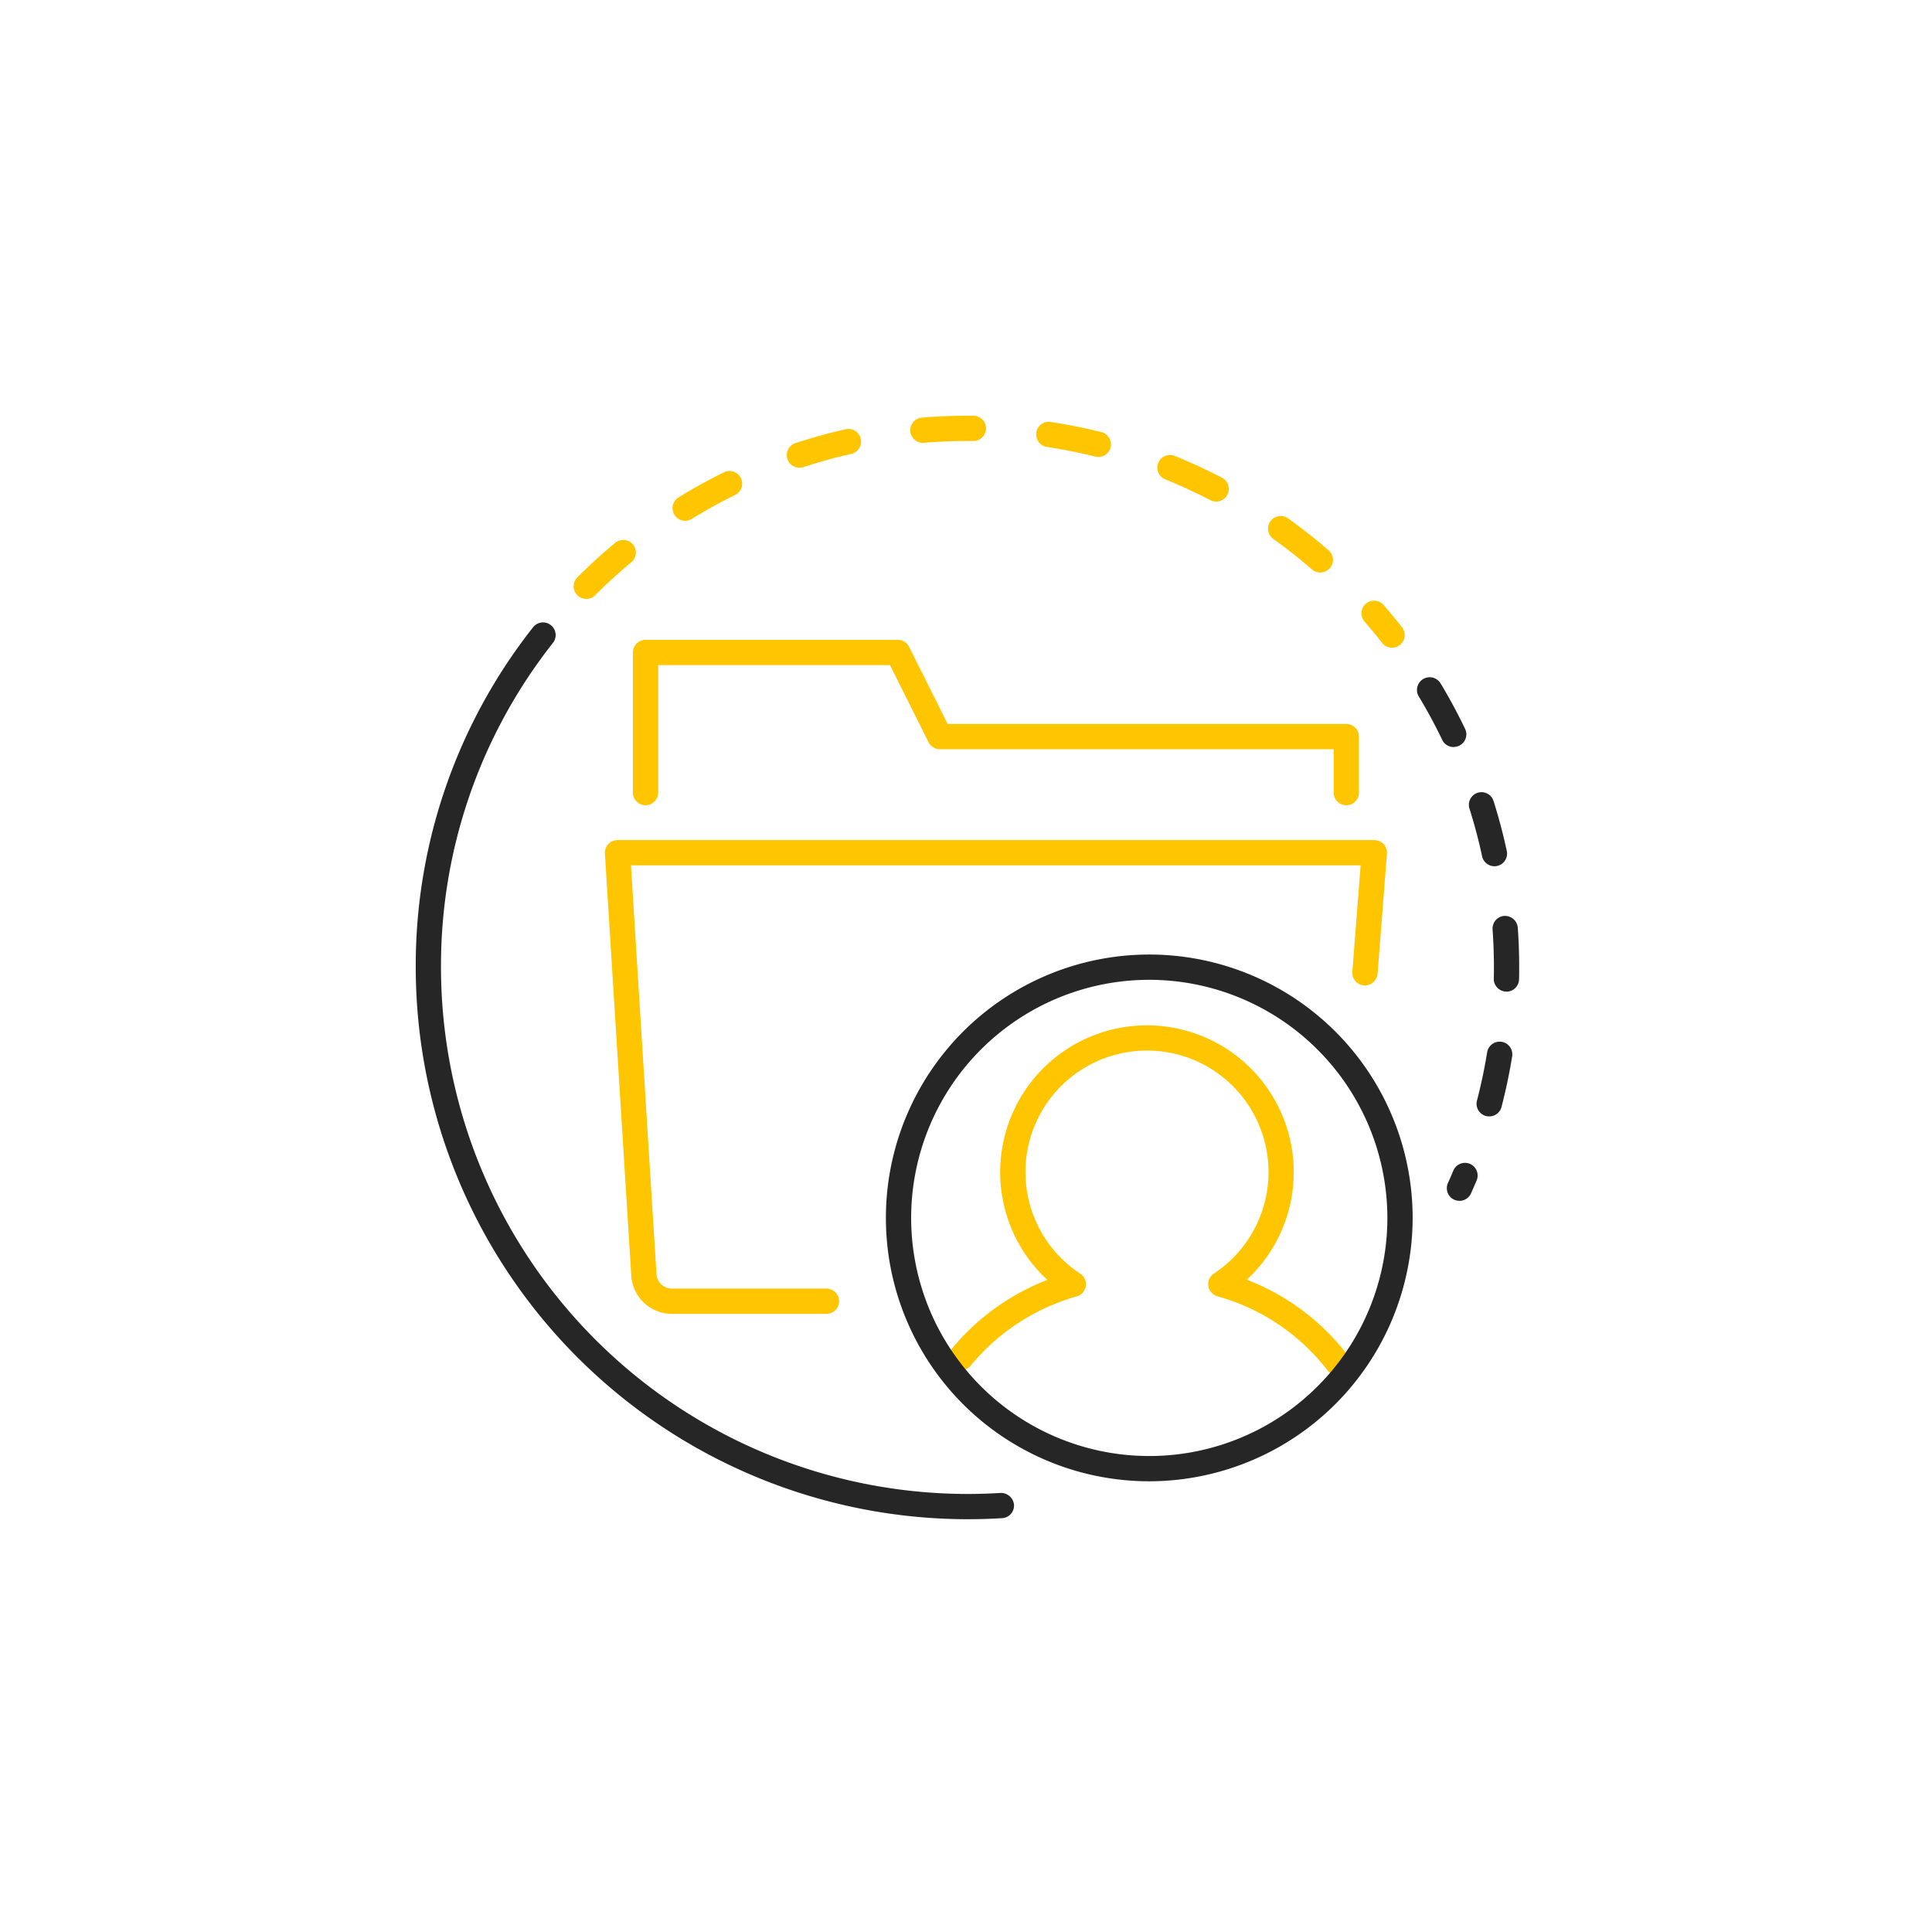
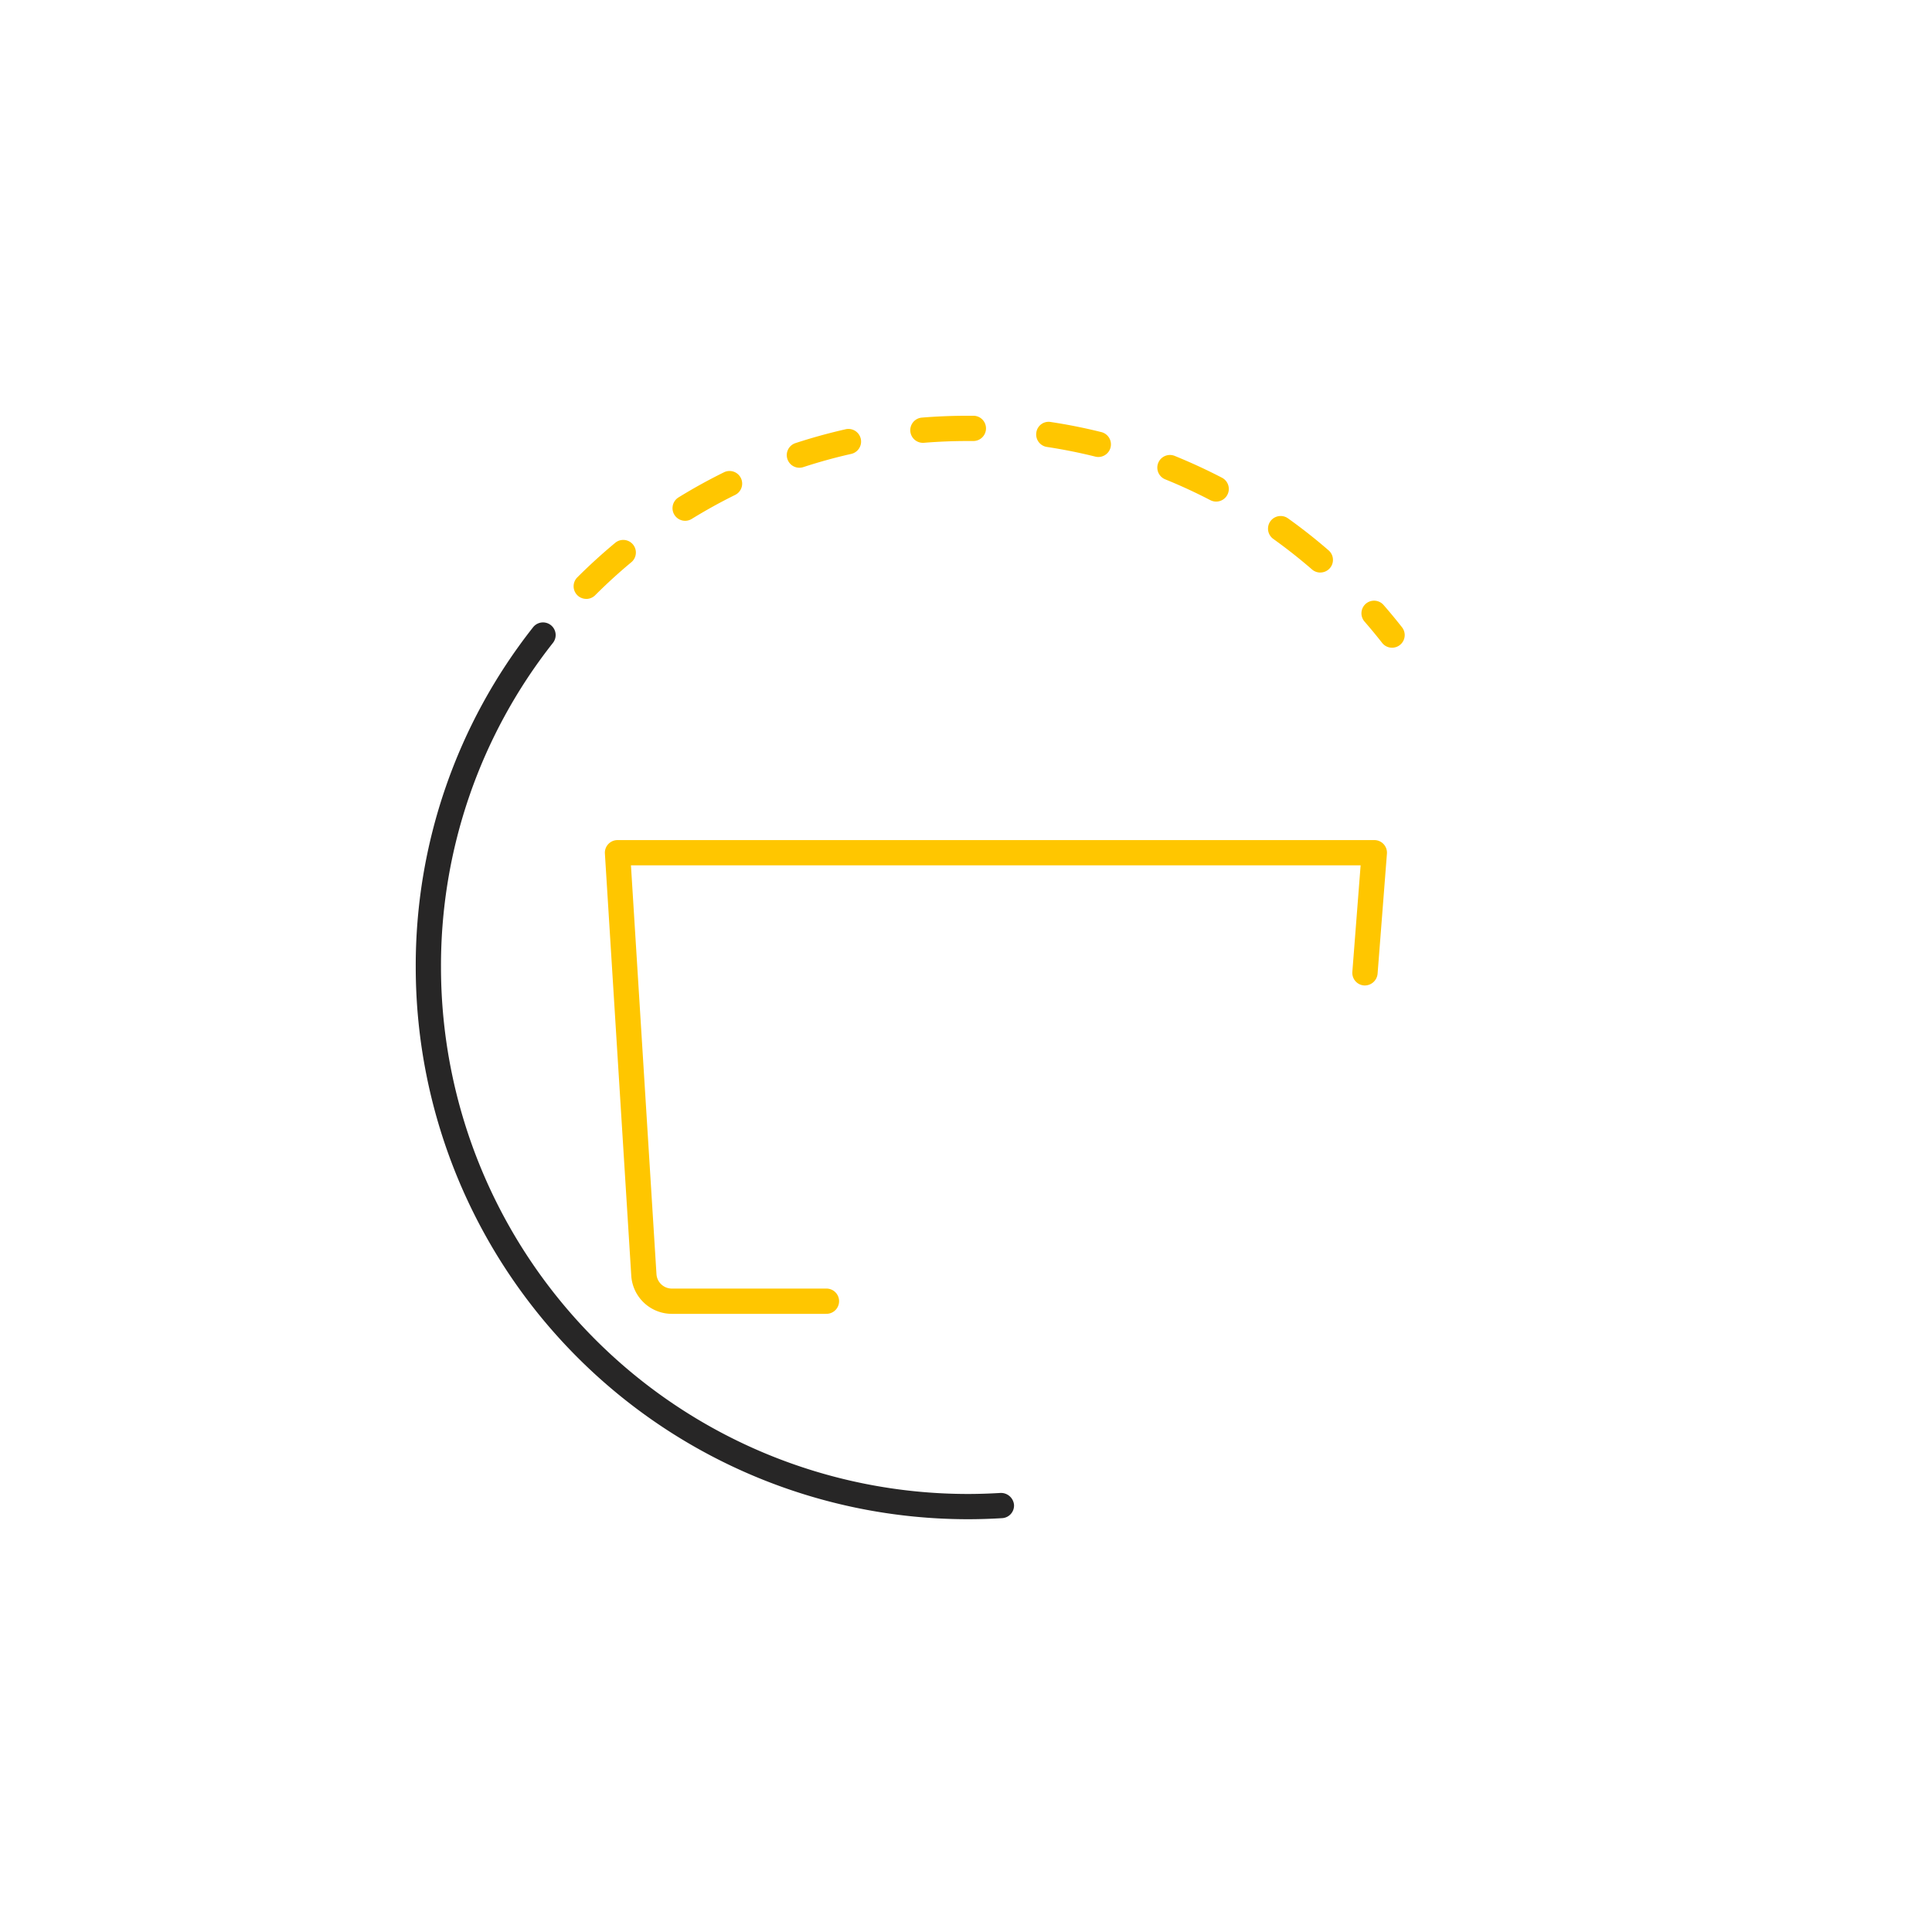
<svg xmlns="http://www.w3.org/2000/svg" width="156" height="156" viewBox="0 0 156 156">
  <defs>
    <filter id="Ellipse_39" x="0" y="0" width="156" height="156" filterUnits="userSpaceOnUse">
      <feOffset input="SourceAlpha" />
      <feGaussianBlur stdDeviation="7.5" result="blur" />
      <feFlood flood-opacity="0.2" />
      <feComposite operator="in" in2="blur" />
      <feComposite in="SourceGraphic" />
    </filter>
    <clipPath id="clip-path">
      <rect id="Rectangle_3674" data-name="Rectangle 3674" width="111" height="111" fill="none" />
    </clipPath>
  </defs>
  <g id="Personnel_Action_Forms" data-name="Personnel Action Forms" transform="translate(22.5 22.5)">
    <g transform="matrix(1, 0, 0, 1, -22.5, -22.5)" filter="url(#Ellipse_39)">
-       <circle id="Ellipse_39-2" data-name="Ellipse 39" cx="55.5" cy="55.5" r="55.5" transform="translate(22.5 22.5)" fill="#fff" />
-     </g>
+       </g>
    <g id="Group_5770" data-name="Group 5770">
      <g id="Group_5769" data-name="Group 5769" clip-path="url(#clip-path)">
        <path id="Path_3264" data-name="Path 3264" d="M111,55.5A55.5,55.5,0,1,1,55.5,0,55.5,55.5,0,0,1,111,55.5" fill="#fff" />
-         <path id="Path_3265" data-name="Path 3265" d="M95.345,74.462a1.036,1.036,0,0,1-.421-.09,1.021,1.021,0,0,1-.509-1.35q.227-.5.435-1a1.02,1.02,0,0,1,1.883.786c-.149.354-.3.705-.458,1.056a1.023,1.023,0,0,1-.93.6m2.4-6.819a1.042,1.042,0,0,1-.258-.032,1.021,1.021,0,0,1-.729-1.245c.331-1.267.608-2.579.822-3.9A1.019,1.019,0,0,1,99.6,62.8c-.224,1.38-.514,2.754-.861,4.084a1.018,1.018,0,0,1-.986.761M99.14,57.565h-.023a1.02,1.02,0,0,1-1-1.042c.007-.3.01-.6.01-.9q0-1.552-.109-3.076a1.023,1.023,0,0,1,.945-1.091,1.039,1.039,0,0,1,1.091.946c.076,1.064.114,2.141.113,3.223,0,.315,0,.632-.011.947a1.019,1.019,0,0,1-1.019,1m-.965-10.127a1.019,1.019,0,0,1-1-.805c-.275-1.286-.618-2.581-1.02-3.848a1.02,1.02,0,1,1,1.946-.613c.419,1.328.779,2.685,1.068,4.032a1.02,1.02,0,0,1-1,1.234m-3.294-9.625a1.02,1.02,0,0,1-.919-.578c-.577-1.2-1.212-2.379-1.891-3.5A1.021,1.021,0,1,1,93.82,32.68c.71,1.179,1.376,2.415,1.98,3.672a1.02,1.02,0,0,1-.478,1.361,1.031,1.031,0,0,1-.441.1" fill="#272626" />
        <path id="Path_3266" data-name="Path 3266" d="M89.9,29.8a1.015,1.015,0,0,1-.8-.391c-.457-.585-.932-1.157-1.419-1.718a1.019,1.019,0,1,1,1.537-1.339c.511.585,1.007,1.187,1.489,1.8a1.02,1.02,0,0,1-.8,1.648M24.839,25.858a1.019,1.019,0,0,1-.722-1.741c.976-.975,2.015-1.92,3.085-2.808a1.019,1.019,0,0,1,1.3,1.568c-1.022.849-2.012,1.751-2.943,2.684a1.021,1.021,0,0,1-.722.3m59.27-2.131a1.014,1.014,0,0,1-.668-.249c-1.005-.872-2.058-1.7-3.125-2.465A1.019,1.019,0,1,1,81.5,19.355c1.12.8,2.224,1.668,3.277,2.583a1.018,1.018,0,0,1-.668,1.789M32.823,19.552a1.02,1.02,0,0,1-.538-1.887c1.185-.73,2.412-1.409,3.653-2.02a1.019,1.019,0,1,1,.9,1.828c-1.183.583-2.354,1.233-3.484,1.927a1,1,0,0,1-.532.152M75.7,18a1.019,1.019,0,0,1-.471-.114c-1.177-.613-2.395-1.174-3.614-1.67a1.021,1.021,0,1,1,.768-1.891c1.28.521,2.554,1.11,3.788,1.75A1.02,1.02,0,0,1,75.7,18M42.048,15.268a1.02,1.02,0,0,1-.318-1.989c1.325-.433,2.679-.807,4.022-1.112a1.021,1.021,0,1,1,.449,1.991c-1.281.289-2.573.646-3.836,1.059a1.01,1.01,0,0,1-.317.051M66.183,14.4a1.011,1.011,0,0,1-.248-.032c-1.275-.318-2.588-.58-3.9-.779a1.019,1.019,0,0,1-.857-1.159,1,1,0,0,1,1.161-.856c1.379.208,2.755.482,4.094.817a1.02,1.02,0,0,1-.247,2.009M52.012,13.256a1.02,1.02,0,0,1-.081-2.036c1.225-.1,2.465-.15,3.689-.15H56.1a1.02,1.02,0,0,1-.01,2.04h-.012l-.457,0c-1.168,0-2.353.048-3.523.144l-.085,0" fill="#ffc600" />
        <path id="Path_3267" data-name="Path 3267" d="M55.619,100.17a44.6,44.6,0,0,1-44.55-44.55,44.112,44.112,0,0,1,9.474-27.471,1.02,1.02,0,0,1,1.607,1.257A42.088,42.088,0,0,0,13.108,55.62,42.559,42.559,0,0,0,55.619,98.131c.9,0,1.792-.03,2.678-.083a1.056,1.056,0,0,1,1.08.955,1.018,1.018,0,0,1-.955,1.08q-1.392.087-2.8.087" fill="#272626" />
-         <path id="Path_3268" data-name="Path 3268" d="M86.208,42.522a1.02,1.02,0,0,1-1.02-1.02V37.995H53.39a1.023,1.023,0,0,1-.913-.562l-3.114-6.227H30.643V41.5a1.019,1.019,0,1,1-2.039,0V30.186a1.02,1.02,0,0,1,1.019-1.019h20.37a1.024,1.024,0,0,1,.913.562l3.114,6.227H86.208a1.02,1.02,0,0,1,1.02,1.02V41.5a1.02,1.02,0,0,1-1.02,1.02" fill="#ffc600" />
        <path id="Path_3269" data-name="Path 3269" d="M44.2,83.587H31.749a3.288,3.288,0,0,1-3.277-3.078l-2.13-34.092a1.023,1.023,0,0,1,1.018-1.084H88.472a1.019,1.019,0,0,1,1.016,1.1l-.755,9.7a1.041,1.041,0,0,1-1.1.937,1.02,1.02,0,0,1-.937-1.1l.668-8.6H28.446l2.061,33.009a1.246,1.246,0,0,0,1.242,1.167H44.2a1.02,1.02,0,1,1,0,2.039" fill="#ffc600" />
-         <path id="Path_3270" data-name="Path 3270" d="M85.508,88.563a1.014,1.014,0,0,1-.819-.412,16.979,16.979,0,0,0-8.9-5.986,1.021,1.021,0,0,1-.276-1.83,9.813,9.813,0,1,0-10.786.009,1.019,1.019,0,0,1-.272,1.829,17.146,17.146,0,0,0-8.572,5.589,1.021,1.021,0,0,1-1.6-1.271,18.841,18.841,0,0,1,7.78-5.647,11.852,11.852,0,1,1,16.11-.012,18.641,18.641,0,0,1,8.15,6.1,1.02,1.02,0,0,1-.819,1.627" fill="#ffc600" />
-         <path id="Path_3271" data-name="Path 3271" d="M70.3,97.107A21.266,21.266,0,1,1,91.564,75.841,21.29,21.29,0,0,1,70.3,97.107m0-40.492A19.226,19.226,0,1,0,89.524,75.841,19.247,19.247,0,0,0,70.3,56.615" fill="#272626" />
      </g>
    </g>
  </g>
</svg>